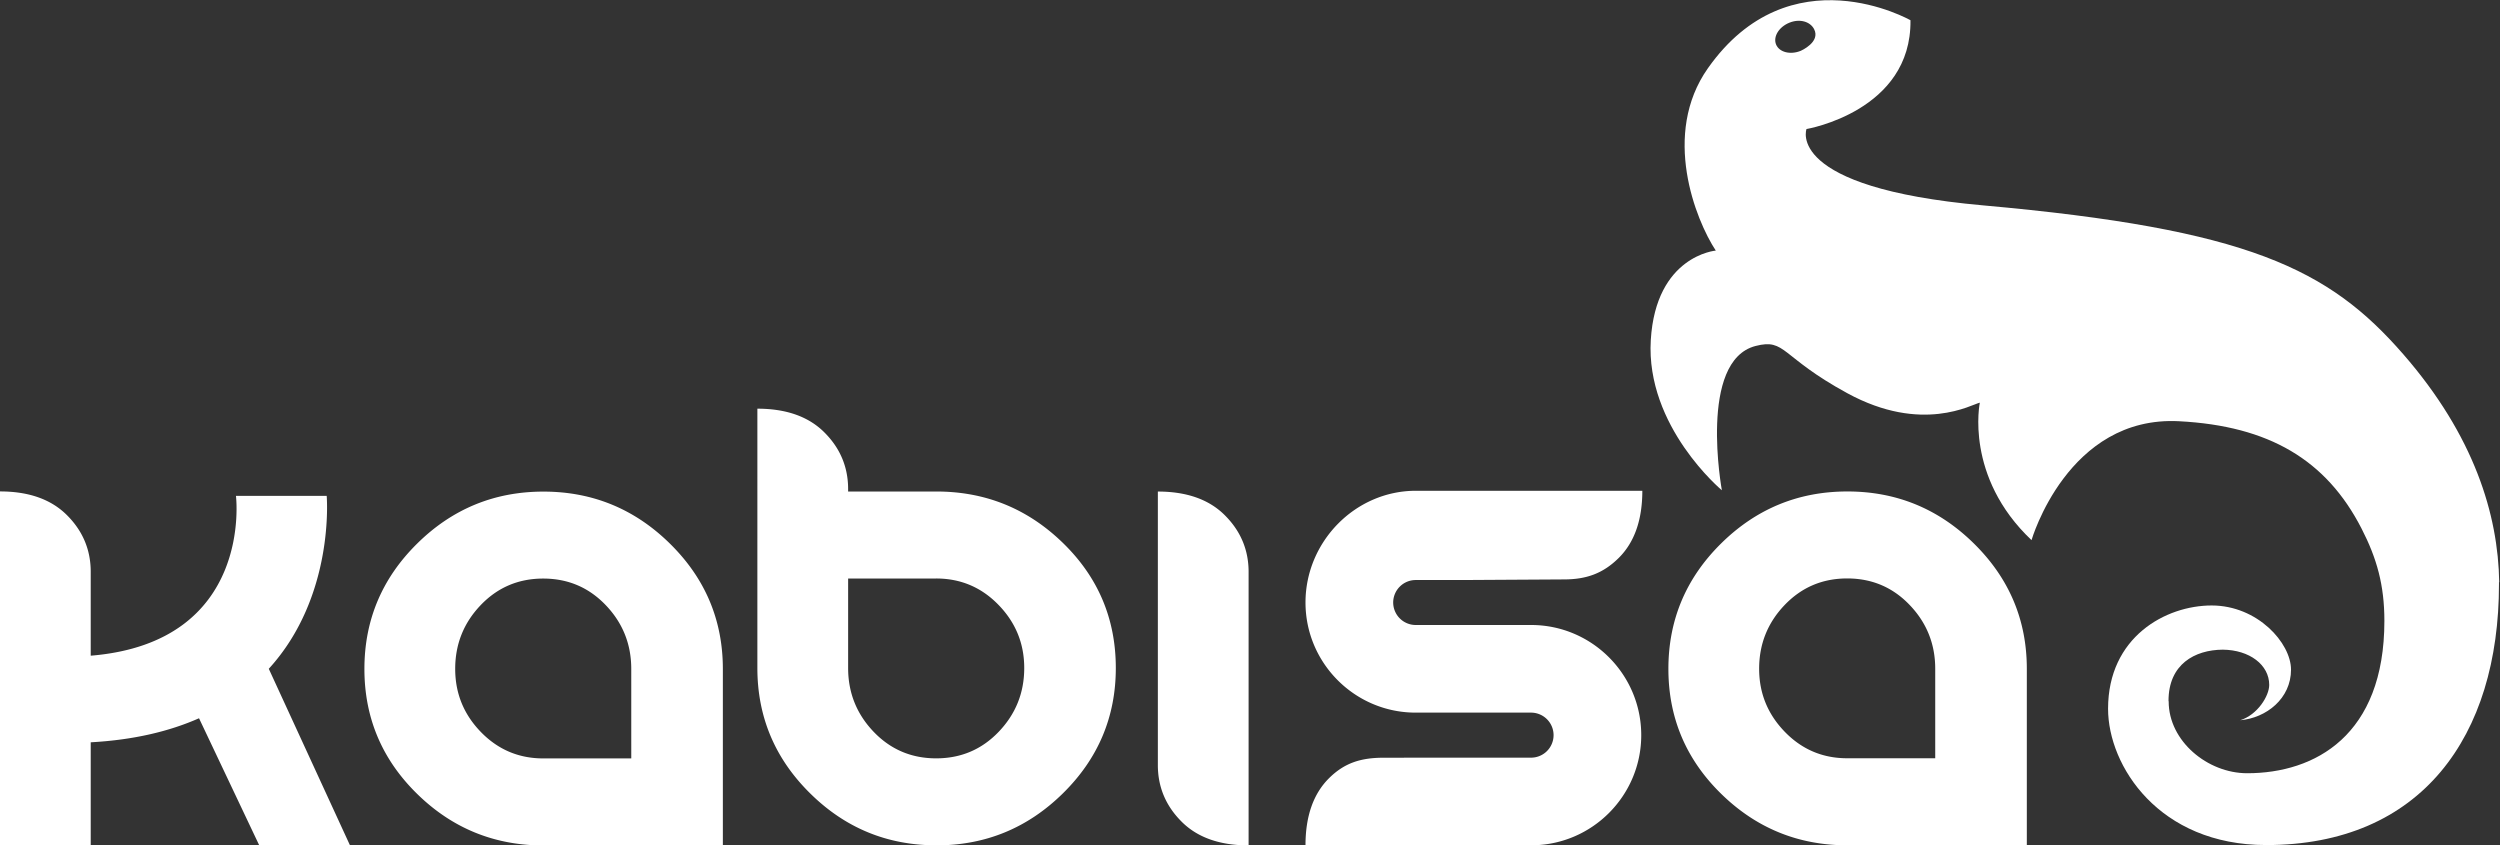
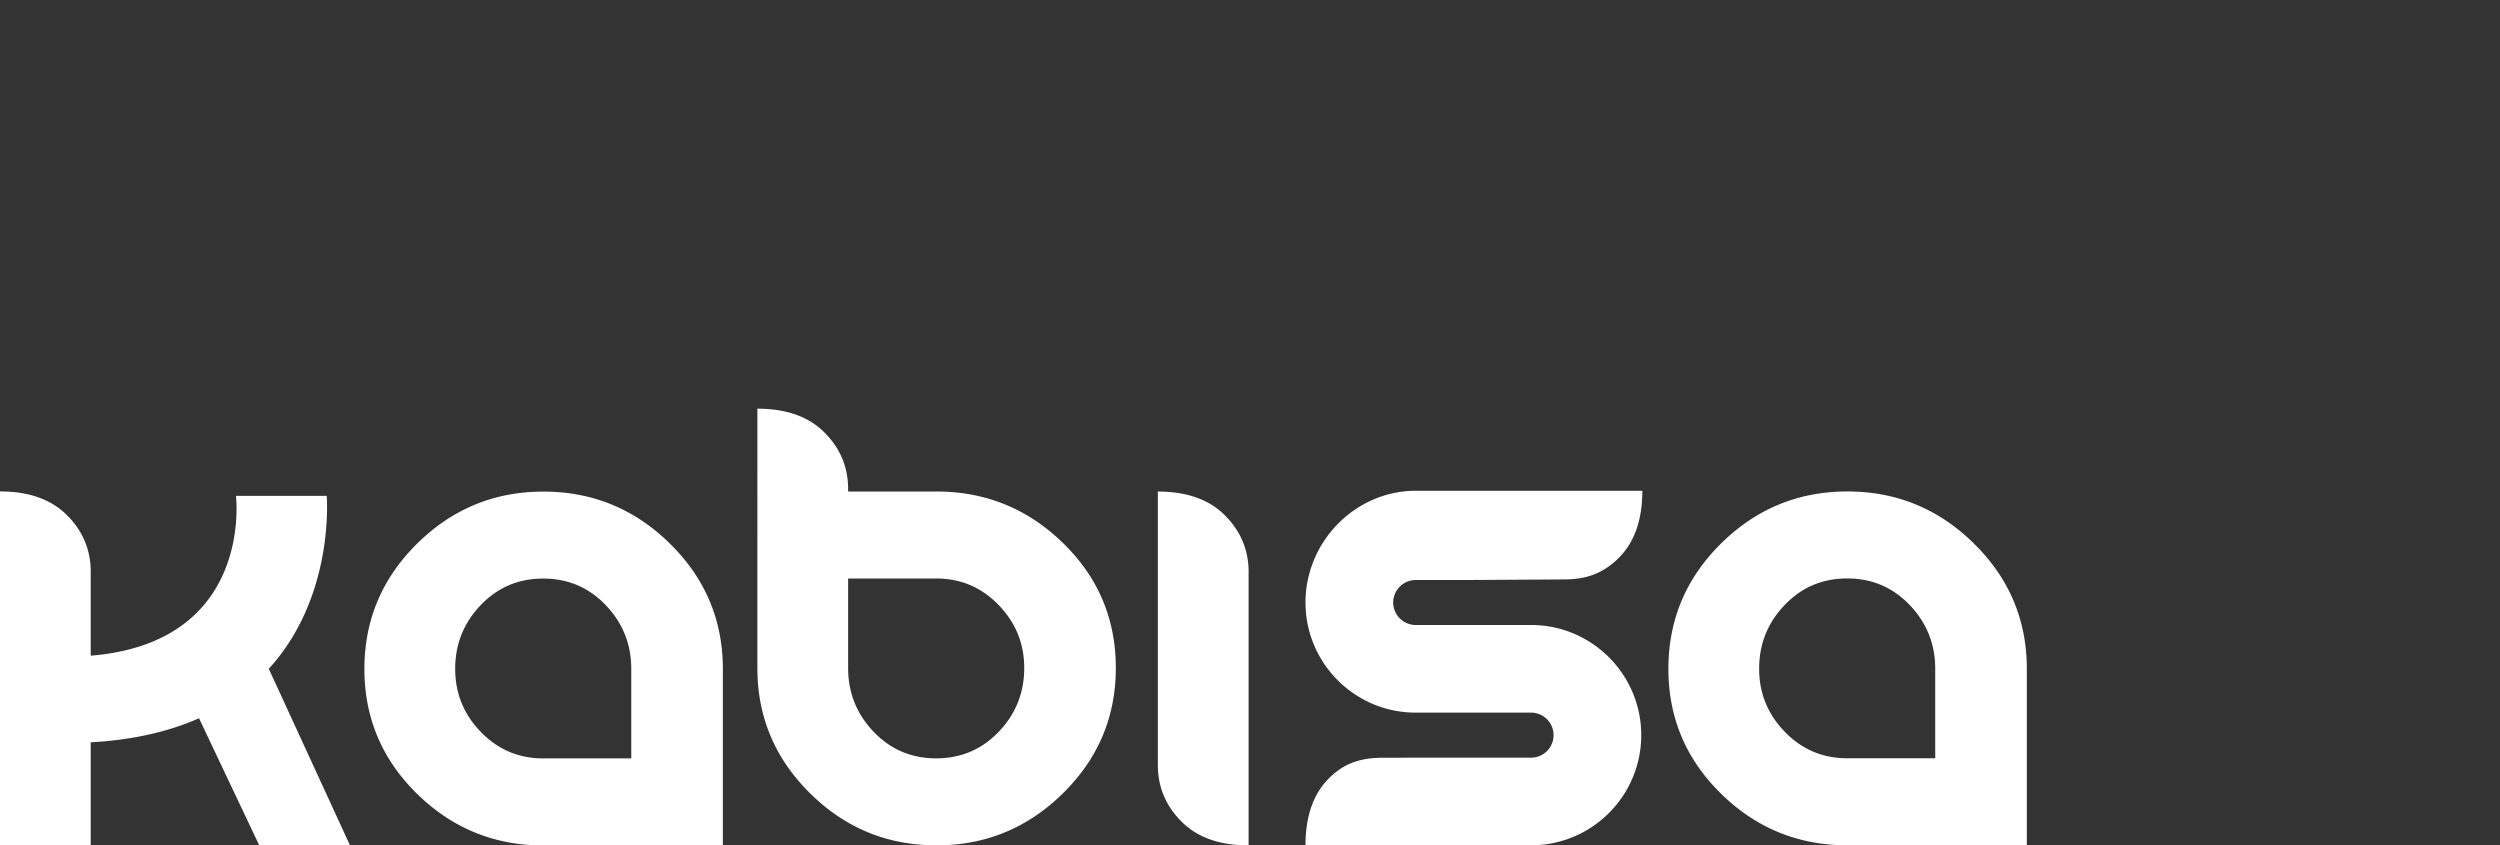
<svg xmlns="http://www.w3.org/2000/svg" viewBox="0 0 249.177 84.258">
  <rect x="0" y="0" width="249.177" height="84.258" fill="#333333" stroke="none" />
  <g fill="#fff">
    <path d="M163.692 48.916c0 2.911-.787 5.141-2.355 6.697-1.57 1.554-3.24 2.138-5.46 2.138l-10.125.061h-4.645a2.245 2.245 0 0 0-2.247 2.24 2.248 2.248 0 0 0 2.247 2.242h11.502c6.051 0 10.975 4.925 10.975 10.98 0 6.054-4.924 10.977-10.975 10.977H130.12c0-2.91.786-5.14 2.354-6.695 1.571-1.556 3.234-2.034 5.452-2.034l6.885-.005h7.791a2.246 2.246 0 0 0 2.244-2.245 2.247 2.247 0 0 0-2.244-2.244h-11.501c-6.056 0-10.981-4.926-10.981-10.978 0-6.054 4.948-11.134 11.004-11.134h22.567M62.918 66.672c0-2.464-.846-4.58-2.537-6.35-1.692-1.771-3.771-2.656-6.239-2.656s-4.546.885-6.238 2.655c-1.69 1.77-2.534 3.887-2.534 6.35 0 2.433.85 4.527 2.557 6.286 1.703 1.754 3.776 2.635 6.217 2.635h8.775zm-8.753 17.595c-4.896 0-9.095-1.714-12.594-5.145-3.498-3.429-5.25-7.58-5.25-12.445 0-4.87 1.75-9.031 5.25-12.489 3.5-3.46 7.698-5.19 12.594-5.19 4.894 0 9.1 1.73 12.613 5.19 3.512 3.458 5.27 7.618 5.27 12.489v17.596H54.16M93.31 57.66h-8.776v8.922c0 2.464.846 4.578 2.538 6.35 1.69 1.768 3.77 2.653 6.238 2.653 2.469 0 4.547-.885 6.238-2.654 1.69-1.771 2.538-3.885 2.538-6.349 0-2.434-.852-4.53-2.559-6.287-1.702-1.756-3.775-2.636-6.216-2.636zm.02 26.594c-4.895 0-9.093-1.728-12.59-5.187-3.502-3.456-5.252-7.62-5.252-12.486V40.734c2.879 0 5.105.788 6.68 2.365 1.579 1.575 2.365 3.458 2.365 5.644v.247h8.797c4.897 0 9.1 1.708 12.614 5.127 3.512 3.415 5.27 7.571 5.27 12.469 0 4.865-1.758 9.03-5.27 12.486-3.514 3.46-7.717 5.187-12.614 5.187m24.44-2.365c-1.578-1.576-2.366-3.457-2.366-5.64v-27.26c2.877 0 5.106.789 6.679 2.365 1.58 1.576 2.366 3.46 2.366 5.642v27.26c-2.878 0-5.102-.788-6.678-2.365m75.114-15.238c0-2.462-.846-4.579-2.538-6.349-1.689-1.771-3.77-2.655-6.236-2.655-2.468 0-4.547.884-6.24 2.655-1.691 1.77-2.536 3.887-2.536 6.35 0 2.432.853 4.526 2.56 6.284 1.703 1.755 3.774 2.634 6.216 2.634h8.774zm-8.754 17.596c-4.896 0-9.092-1.714-12.593-5.146-3.5-3.43-5.248-7.579-5.248-12.444 0-4.871 1.748-9.031 5.248-12.49 3.5-3.458 7.697-5.189 12.593-5.189s9.1 1.73 12.612 5.19c3.512 3.456 5.272 7.616 5.272 12.489v17.595h-17.889M25.834 84.24h9.043L26.79 66.659c6.626-7.255 5.772-17.235 5.772-17.235h-9.044s1.81 14.596-14.476 15.929v-8.365c0-2.183-.789-4.067-2.366-5.64C5.1 49.77 2.874 48.981-.002 48.981v35.271h9.044V73.986c4.354-.239 7.895-1.116 10.795-2.397l5.993 12.645M223.278 71.79a.084.084 0 0 1 .01-.003l-.017.002.007.001" />
-     <path d="M177.022 4.434c-.313-.774.278-1.744 1.323-2.17 1.042-.426 2.071-.112 2.462.628.686 1.298-1.319 2.171-1.319 2.171-1.045.428-2.148.146-2.466-.629zm72.076 53.6c-.102-6.752-2.498-14.61-9.551-22.715-7.442-8.555-15.476-12.483-41.896-14.85-19.809-1.77-17.596-7.608-17.596-7.608.061-.01 10.475-1.792 10.364-10.843 0 0-12.004-6.84-20.195 4.79-4.627 6.566-1.229 15.103.79 18.169 0 0-5.966.498-6.478 8.905-.526 8.641 7.084 14.983 7.084 14.983s-2.374-12.912 3.366-14.383c3.02-.775 2.442 1.065 9.139 4.711 7.471 4.07 12.431 1.098 13.207.94 0 0-1.549 7.368 5.153 13.703 0 0 3.594-12.433 14.703-11.851 8.946.467 14.677 3.835 18.196 10.71 1.52 2.963 2.27 5.625 2.27 9.191 0 11.43-6.93 15.183-13.677 15.183-3.95 0-7.823-3.203-7.823-7.153l-.016-.062c0-3.655 2.615-5.079 5.407-5.102 2.67.025 4.63 1.516 4.63 3.515 0 1.082-1.151 2.973-2.89 3.52 2.608-.226 5.063-2.168 5.063-5.04 0-2.657-3.335-6.399-7.911-6.399-4.58 0-10.324 3.142-10.324 10.295 0 5.686 5.068 13.583 15.743 13.583v.004c15.462 0 23.22-10.808 23.22-26.02l-.002-.181" />
  </g>
</svg>